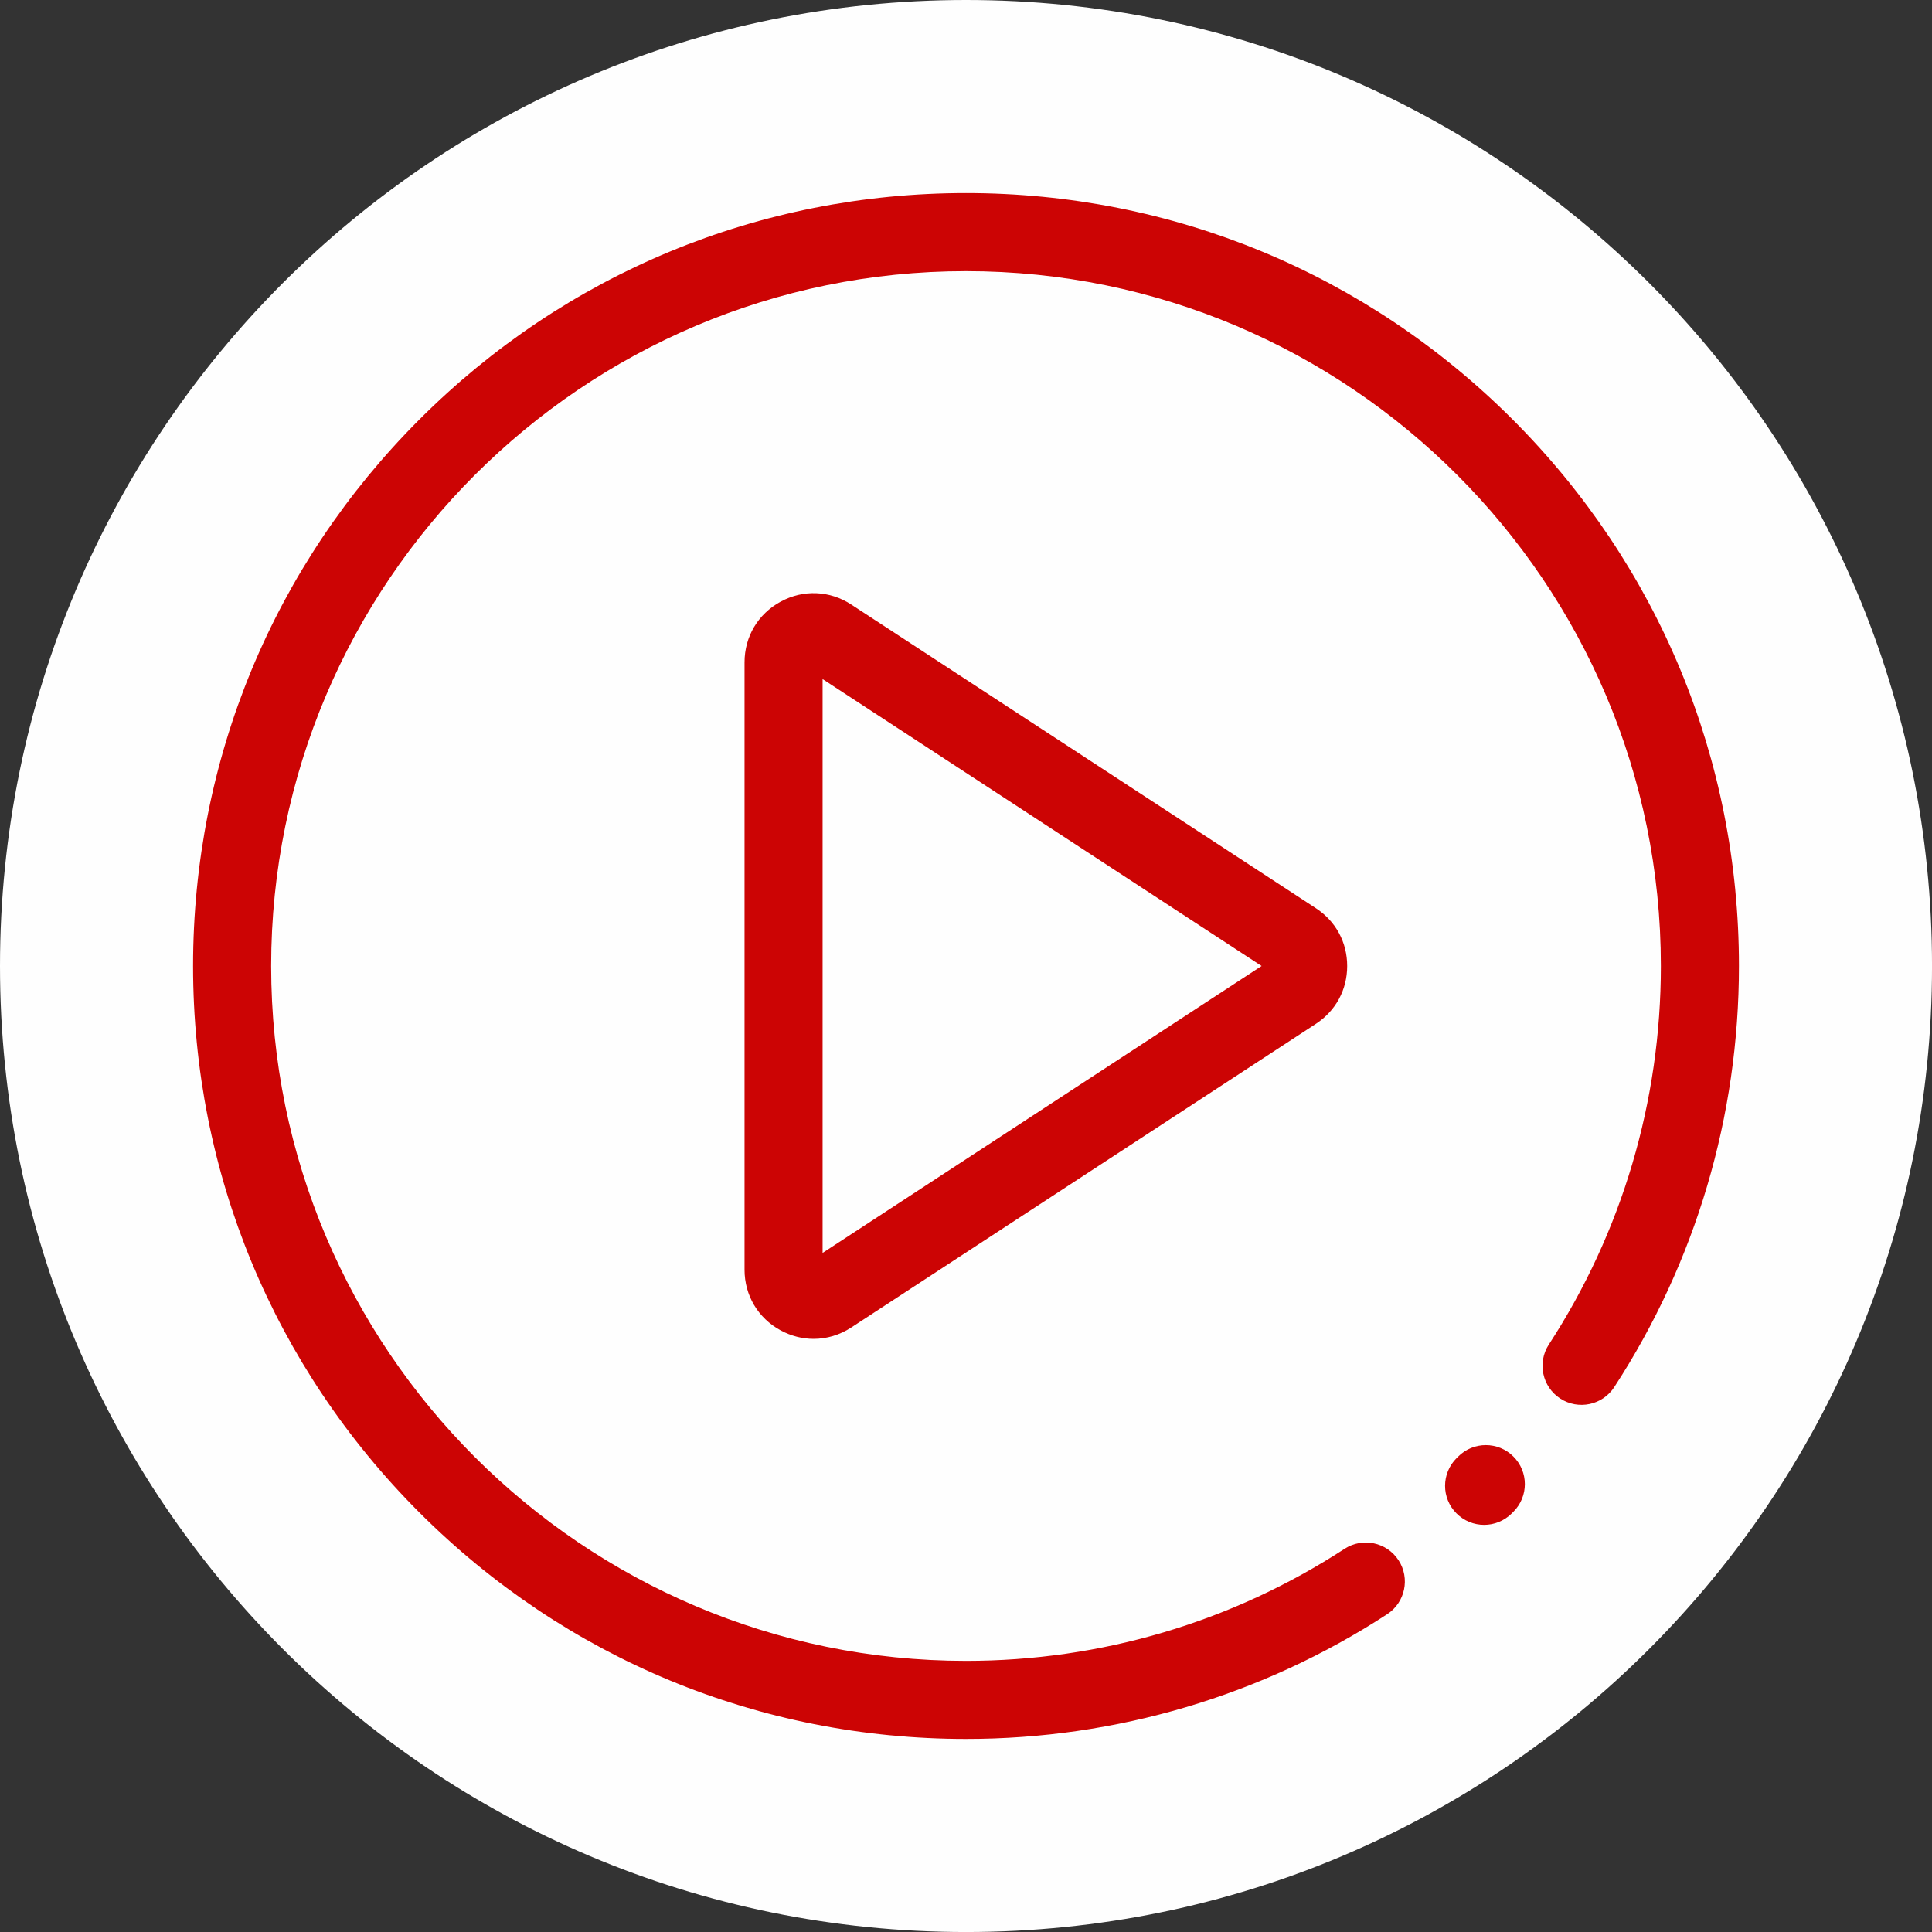
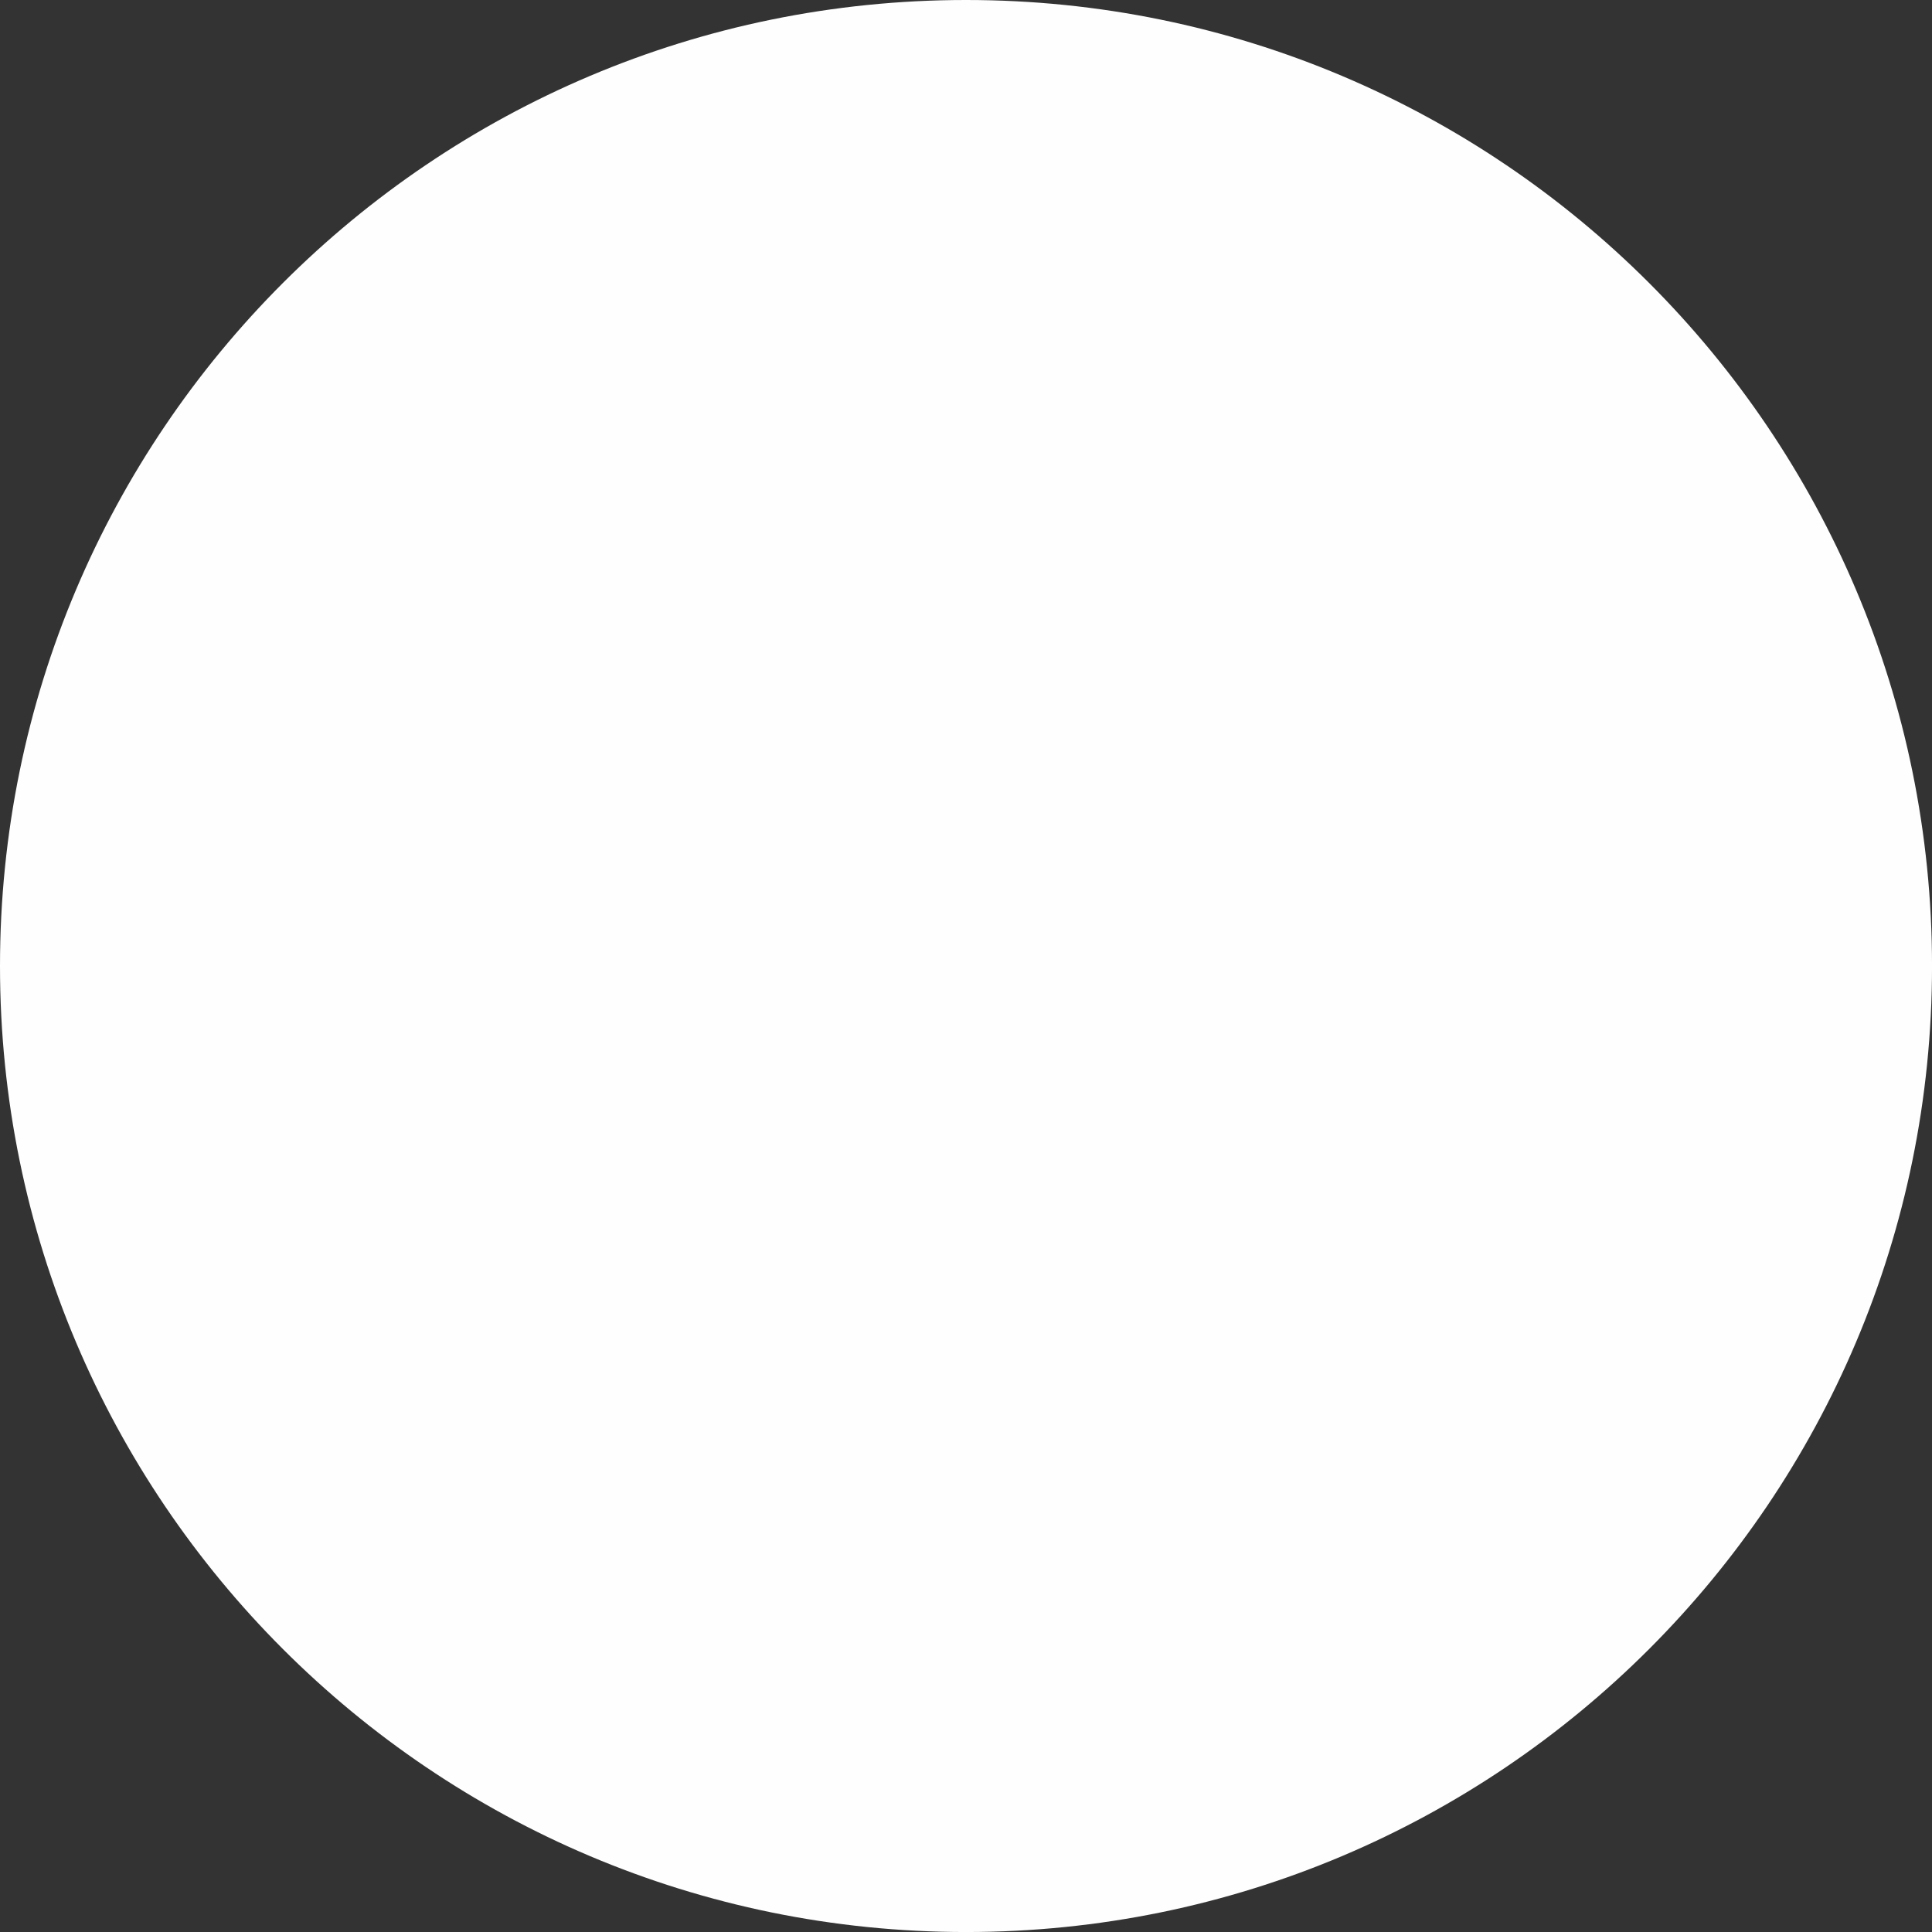
<svg xmlns="http://www.w3.org/2000/svg" xml:space="preserve" width="7.182mm" height="7.182mm" version="1.1" style="shape-rendering:geometricPrecision; text-rendering:geometricPrecision; image-rendering:optimizeQuality; fill-rule:evenodd; clip-rule:evenodd" viewBox="0 0 736.87 736.87">
  <rect x="0" y="0" width="736.87" height="736.87" fill="#333333" stroke="none" />
  <defs>
    <style type="text/css">
   
    .fil0 {fill:#FEFEFE}
    .fil1 {fill:#CC0404;fill-rule:nonzero}
   
  </style>
  </defs>
  <g id="Layer_x0020_1">
    <g id="_2092416116496">
      <path class="fil0" d="M368.44 0c203.48,0 368.44,164.95 368.44,368.44 0,203.48 -164.95,368.44 -368.44,368.44 -203.48,0 -368.44,-164.95 -368.44,-368.44 0,-203.48 164.95,-368.44 368.44,-368.44z" />
-       <path class="fil1" d="M663.24 368.44c0,57.27 -16.45,112.81 -47.56,160.61 -4.48,6.89 -13.71,8.84 -20.6,4.36 -6.88,-4.48 -8.83,-13.71 -4.35,-20.6 27.96,-42.95 42.73,-92.88 42.73,-144.37 0,-146.14 -118.89,-265.02 -265.02,-265.02 -146.14,0 -265.02,118.89 -265.02,265.02 0,146.14 118.89,265.02 265.02,265.02 51.5,0 101.41,-14.77 144.37,-42.73 6.89,-4.48 16.11,-2.53 20.6,4.35 4.48,6.89 2.53,16.12 -4.36,20.6 -47.8,31.11 -103.34,47.56 -160.61,47.56 -78.75,0 -152.78,-30.66 -208.46,-86.34 -55.68,-55.68 -86.34,-129.71 -86.34,-208.46 0,-78.75 30.66,-152.78 86.34,-208.46 55.68,-55.68 129.71,-86.34 208.46,-86.34 78.75,0 152.78,30.66 208.46,86.34 55.68,55.68 86.34,129.71 86.34,208.46l0 0zm-107.1 187.1l-0.61 0.61c-5.82,5.81 -5.84,15.24 -0.03,21.05 2.91,2.92 6.73,4.38 10.55,4.38 3.81,0 7.6,-1.46 10.52,-4.35l0.66 -0.66c5.81,-5.83 5.8,-15.26 -0.03,-21.06 -5.82,-5.81 -15.25,-5.79 -21.05,0.03l0 0zm-54.24 -209.13c7.57,4.95 11.92,12.98 11.92,22.03 0,9.05 -4.35,17.08 -11.92,22.04l-177.21 115.82c-4.43,2.89 -9.39,4.35 -14.37,4.35 -4.27,0 -8.57,-1.08 -12.56,-3.23 -8.64,-4.68 -13.79,-13.33 -13.79,-23.16l0 -231.64c0,-9.83 5.15,-18.48 13.79,-23.16 8.64,-4.68 18.7,-4.26 26.93,1.12l177.21 115.83zm-20.72 22.03l-167.44 -109.44 0 218.87 167.44 -109.44z" />
    </g>
  </g>
</svg>